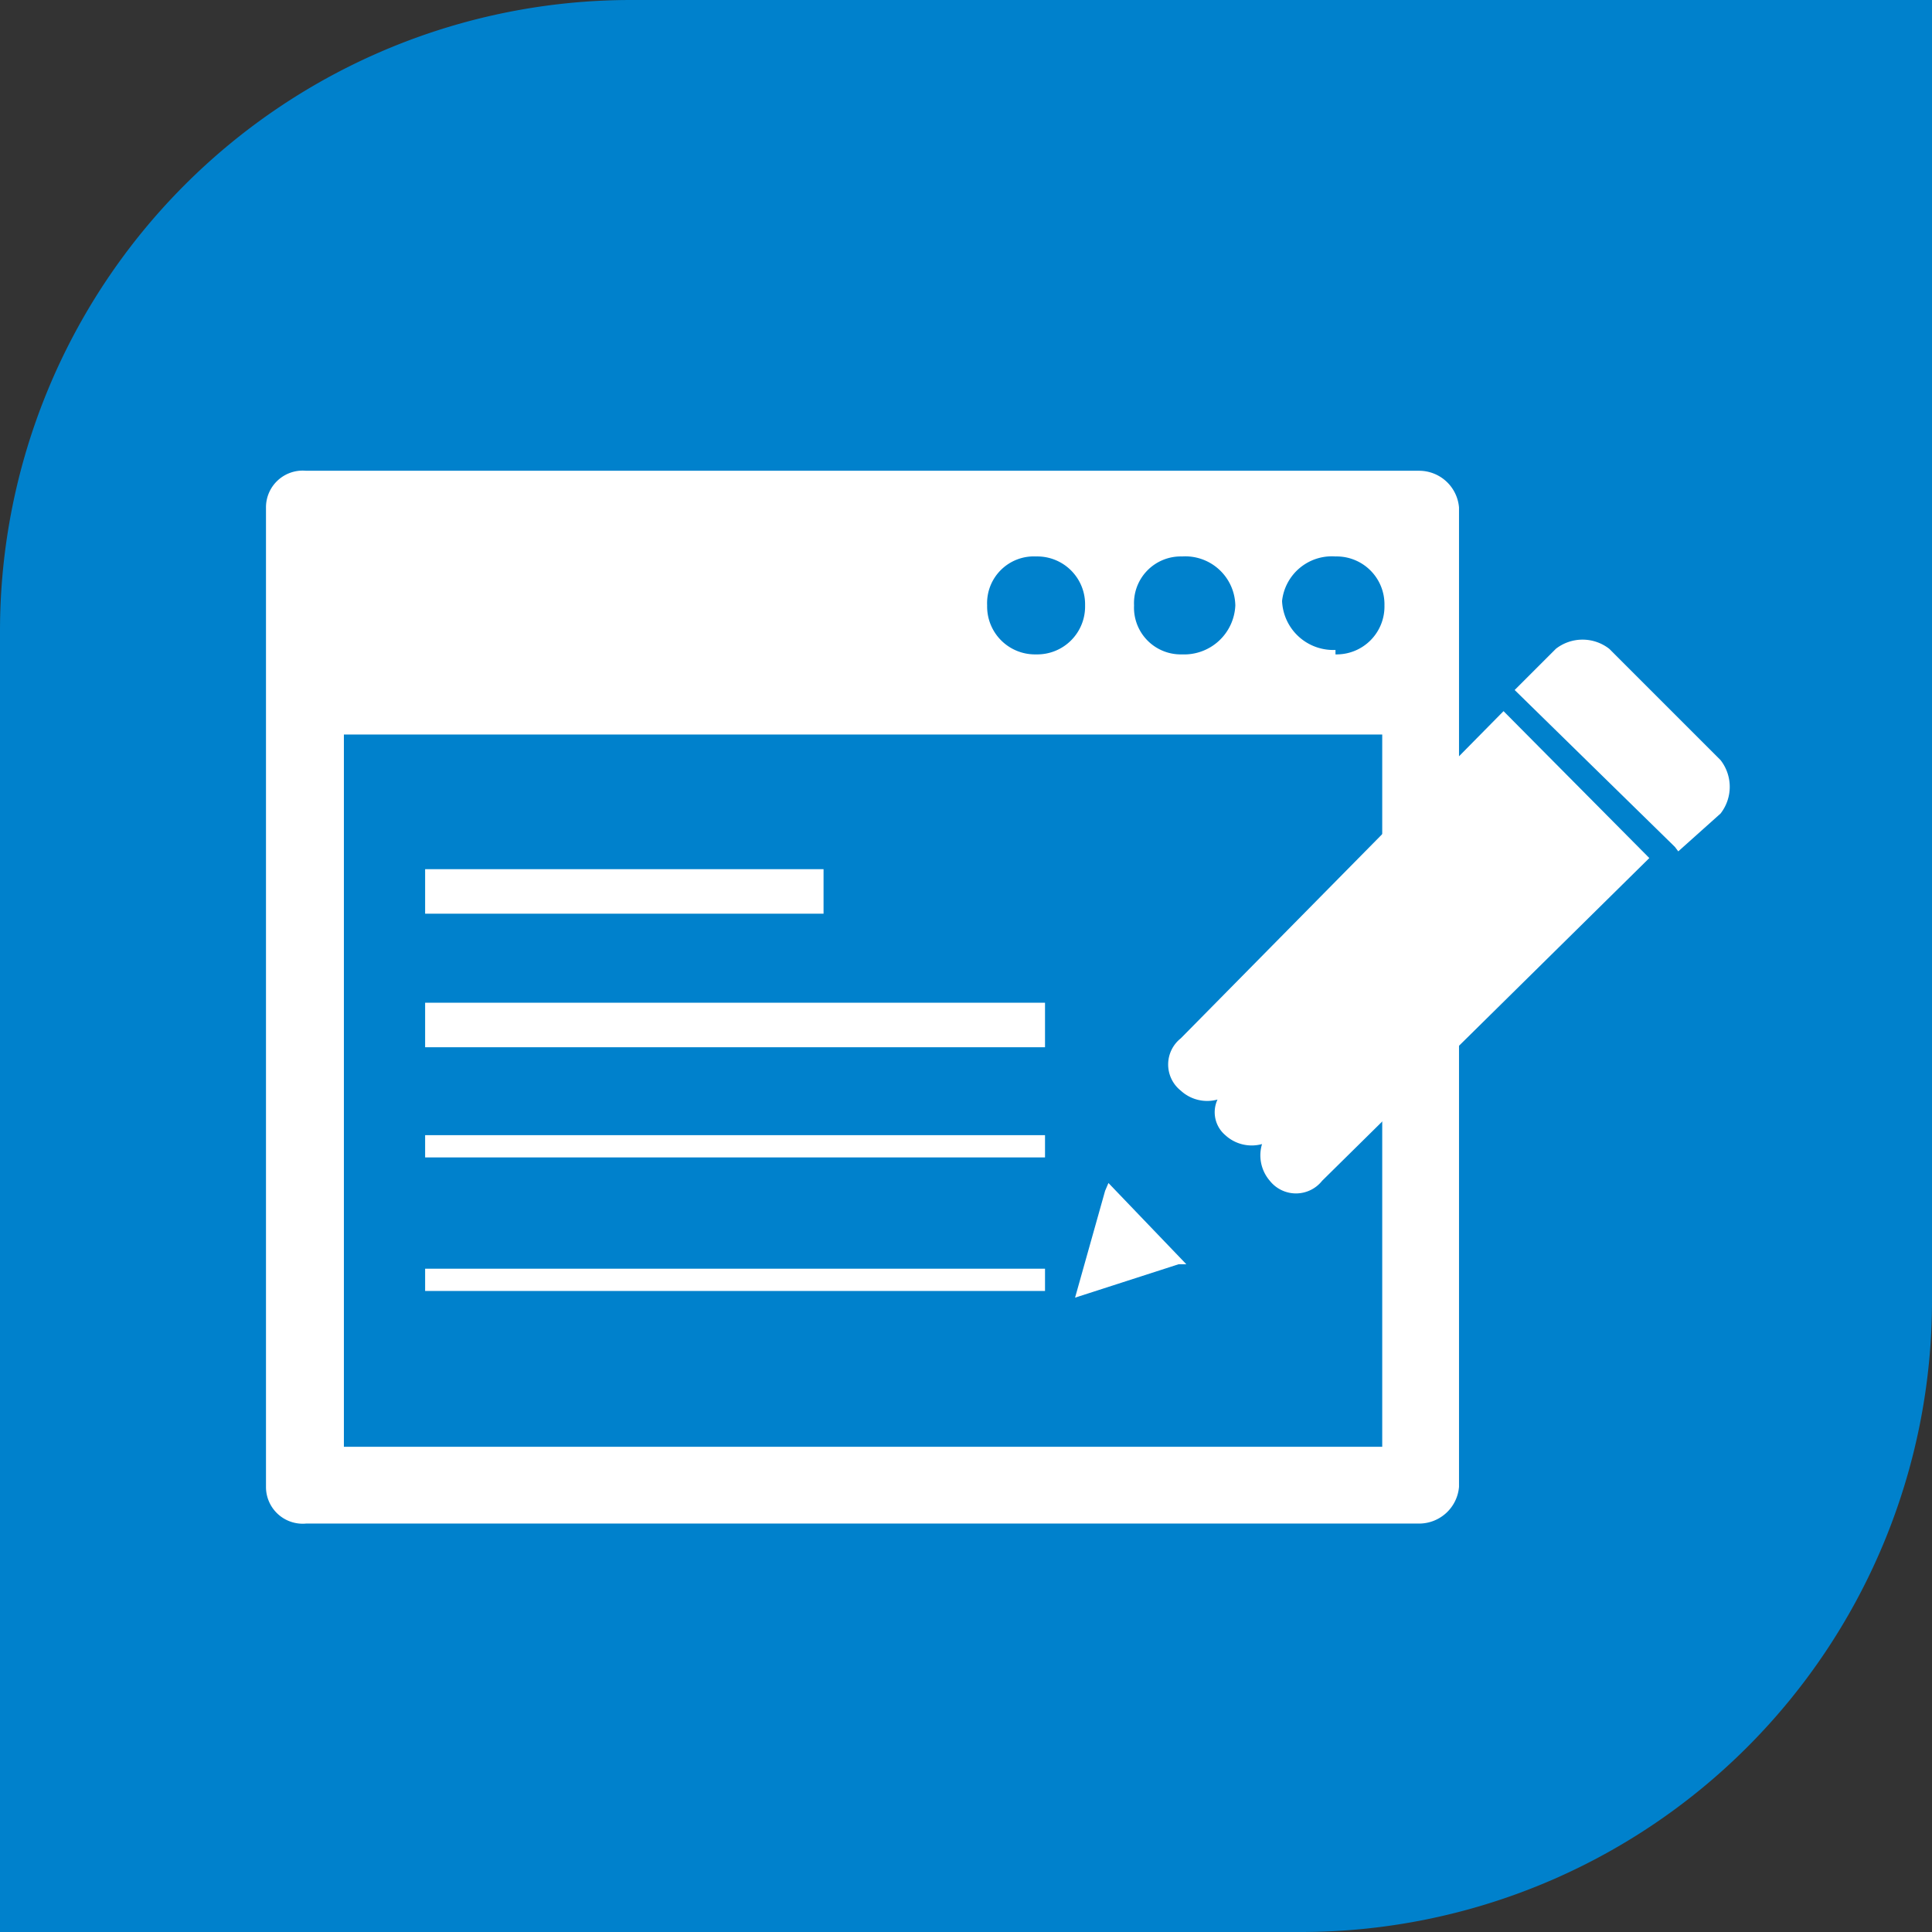
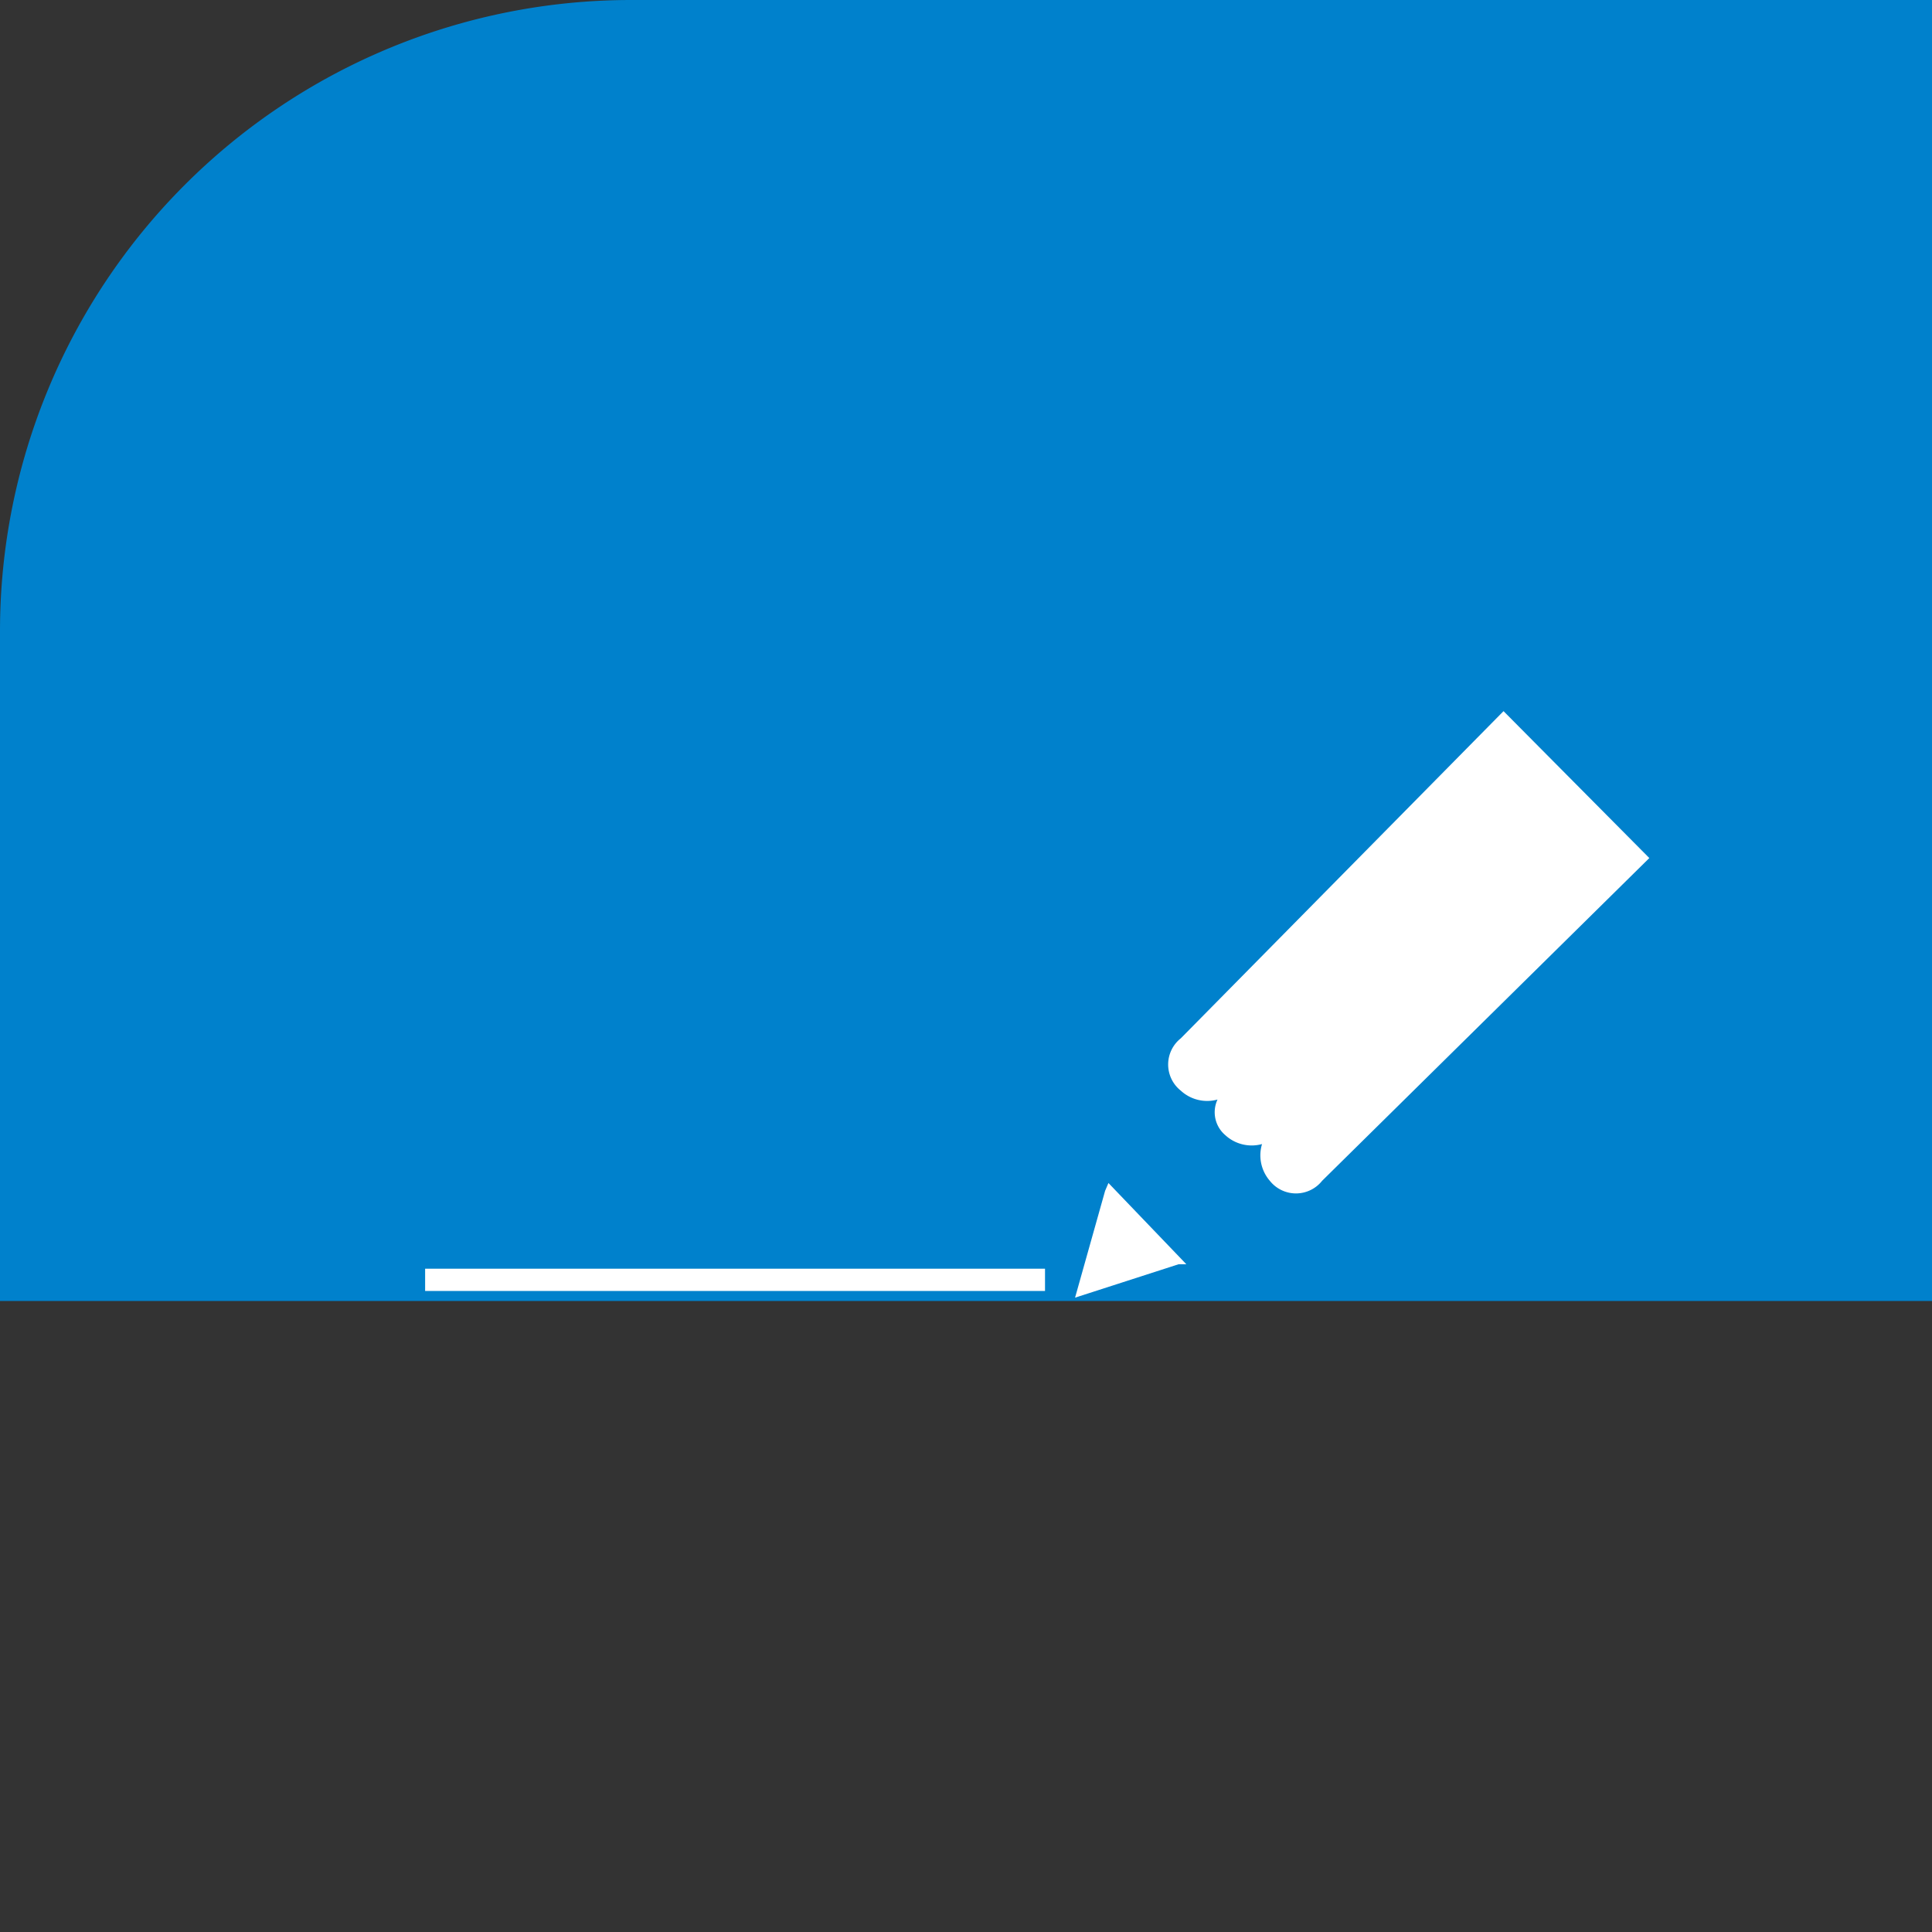
<svg xmlns="http://www.w3.org/2000/svg" viewBox="0 0 17.36 17.36">
  <rect x="0" y="0" width="17.36" height="17.36" fill="#333333" stroke="none" />
  <defs>
    <style>.cls-1{fill:#0081cc;}.cls-2{fill:#fff;fill-rule:evenodd;}</style>
  </defs>
  <title>s-icon115</title>
  <g id="图层_2" data-name="图层 2">
    <g id="图层_1-2" data-name="图层 1">
-       <path class="cls-1" d="M5.67,0H17.36a0,0,0,0,1,0,0V11.69a5.67,5.67,0,0,1-5.67,5.67H0a0,0,0,0,1,0,0V5.67A5.67,5.67,0,0,1,5.67,0Z" />
-       <path class="cls-2" d="M12.75,4.23h-10a.33.33,0,0,0-.36.33v8.8a.33.33,0,0,0,.36.33h10a.36.36,0,0,0,.36-.33V4.56a.36.36,0,0,0-.36-.33ZM10.62,5a.45.45,0,0,1,.48.44.46.46,0,0,1-.48.44.42.42,0,0,1-.43-.44A.42.42,0,0,1,10.62,5ZM9.31,5a.43.43,0,0,1,.44.44.43.43,0,0,1-.44.44.43.43,0,0,1-.44-.44A.42.42,0,0,1,9.31,5ZM12.42,13H3.09V6.6h9.33V13ZM12,5.84a.46.46,0,0,1-.48-.44A.45.45,0,0,1,12,5a.43.43,0,0,1,.44.44.43.43,0,0,1-.44.44" />
+       <path class="cls-1" d="M5.67,0H17.36a0,0,0,0,1,0,0V11.69H0a0,0,0,0,1,0,0V5.67A5.67,5.67,0,0,1,5.67,0Z" />
      <polygon class="cls-2" points="9.96 10.63 9.93 10.7 9.66 11.66 10.59 11.36 10.66 11.36 9.96 10.63 9.96 10.63 9.96 10.63" />
-       <path class="cls-2" d="M15.08,7.65l.38-.34a.39.39,0,0,0,0-.48l-1-1a.39.39,0,0,0-.48,0l-.37.37,1.44,1.41Z" />
      <path class="cls-2" d="M13.51,6.39s0,0,0,0l-2.9,2.94a.3.3,0,0,0,0,.47l0,0a.35.35,0,0,0,.33.08.27.27,0,0,0,.07.32l0,0a.35.35,0,0,0,.33.08.35.35,0,0,0,.07.33l0,0a.3.3,0,0,0,.47,0l2.94-2.9v0L13.51,6.39Z" />
-       <polygon class="cls-2" points="3.82 7.81 7.4 7.81 7.4 8.21 3.82 8.21 3.82 7.81 3.82 7.81" />
-       <polygon class="cls-2" points="3.82 9.01 9.39 9.01 9.39 9.41 3.82 9.41 3.82 9.01 3.82 9.01" />
-       <polygon class="cls-2" points="3.82 10.2 9.39 10.2 9.39 10.4 3.82 10.4 3.82 10.2 3.82 10.2" />
      <polygon class="cls-2" points="3.82 11.4 9.39 11.4 9.39 11.6 3.82 11.6 3.82 11.4 3.82 11.4" />
    </g>
  </g>
</svg>